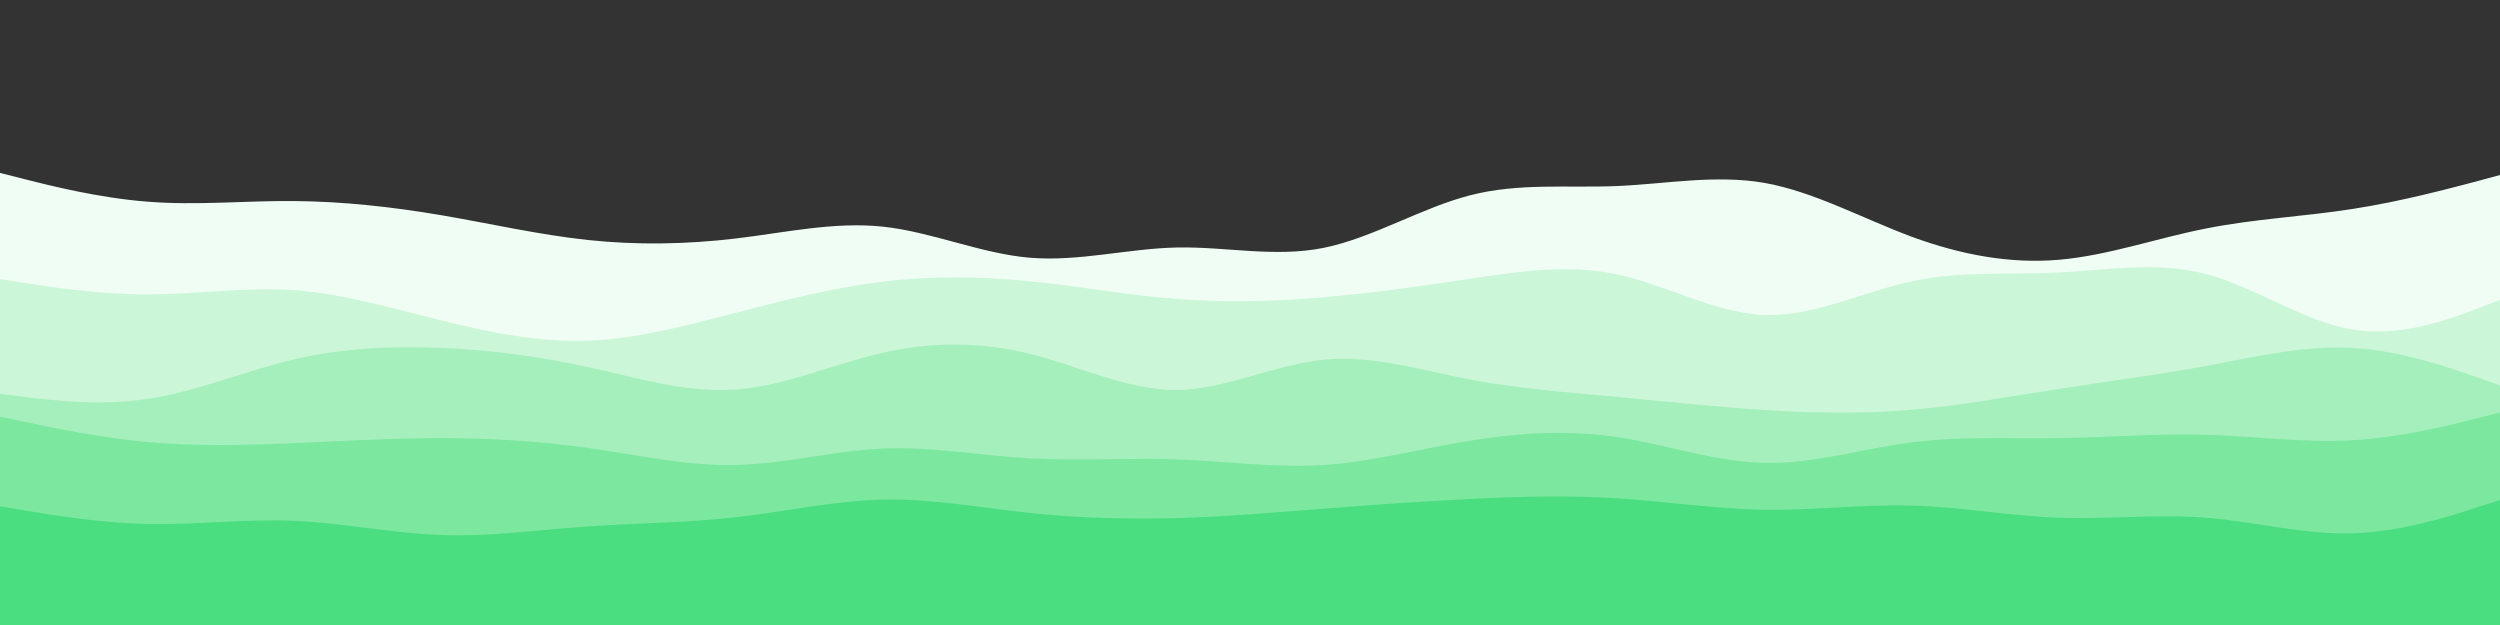
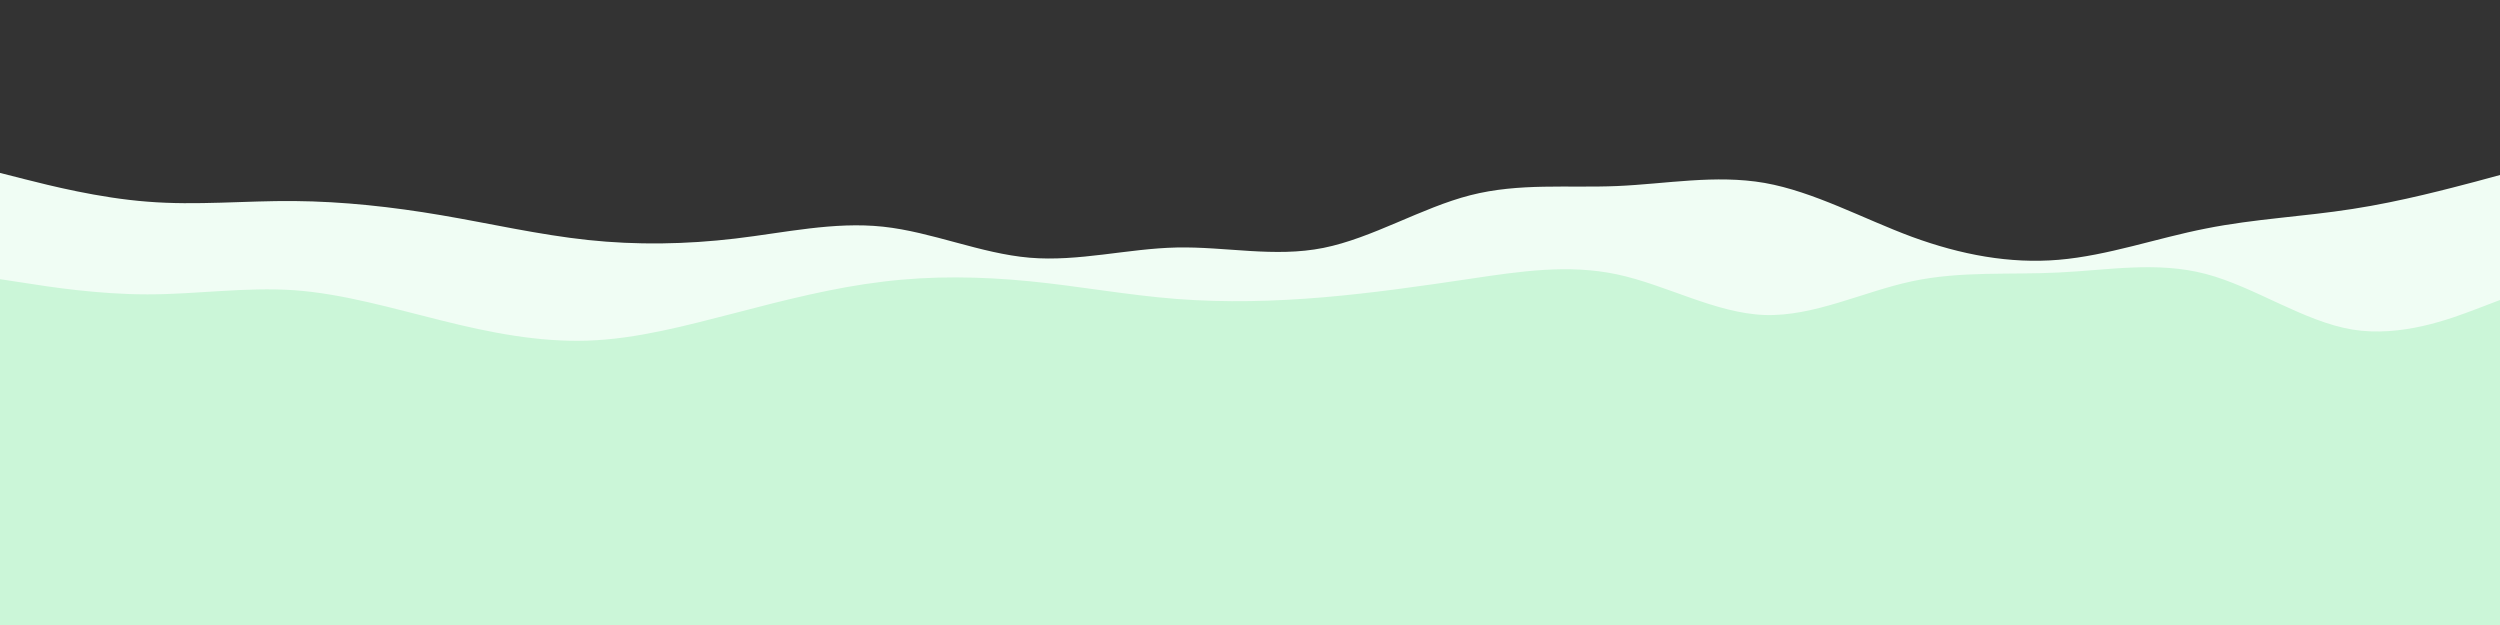
<svg xmlns="http://www.w3.org/2000/svg" id="visual" viewBox="0 0 1200 300" width="1200" height="300" version="1.1">
  <rect x="0" y="0" width="1200" height="300" fill="#333333" stroke="none" />
  <path d="M0 83L11.8 86C23.7 89 47.3 95 70.8 96.8C94.3 98.7 117.7 96.3 141.2 96.5C164.7 96.7 188.3 99.3 211.8 103.3C235.3 107.3 258.7 112.7 282.2 115.2C305.7 117.7 329.3 117.3 353 114.5C376.7 111.7 400.3 106.3 423.8 108.8C447.3 111.3 470.7 121.7 494.2 123.7C517.7 125.7 541.3 119.3 564.8 118.8C588.3 118.3 611.7 123.7 635.2 119C658.7 114.3 682.3 99.7 705.8 93.7C729.3 87.7 752.7 90.3 776.2 89.3C799.7 88.3 823.3 83.7 847 87.8C870.7 92 894.3 105 917.8 113.7C941.3 122.3 964.7 126.7 988.2 124.7C1011.7 122.7 1035.3 114.3 1058.8 109.7C1082.3 105 1105.7 104 1129.2 100.3C1152.7 96.7 1176.3 90.3 1188.2 87.2L1200 84L1200 301L1188.2 301C1176.3 301 1152.7 301 1129.2 301C1105.7 301 1082.3 301 1058.8 301C1035.3 301 1011.7 301 988.2 301C964.7 301 941.3 301 917.8 301C894.3 301 870.7 301 847 301C823.3 301 799.7 301 776.2 301C752.7 301 729.3 301 705.8 301C682.3 301 658.7 301 635.2 301C611.7 301 588.3 301 564.8 301C541.3 301 517.7 301 494.2 301C470.7 301 447.3 301 423.8 301C400.3 301 376.7 301 353 301C329.3 301 305.7 301 282.2 301C258.7 301 235.3 301 211.8 301C188.3 301 164.7 301 141.2 301C117.7 301 94.3 301 70.8 301C47.3 301 23.7 301 11.8 301L0 301Z" fill="#f0fdf4" />
-   <path d="M0 134L11.8 135.8C23.7 137.7 47.3 141.3 70.8 141.3C94.3 141.3 117.7 137.7 141.2 139.3C164.7 141 188.3 148 211.8 153.8C235.3 159.7 258.7 164.3 282.2 163.5C305.7 162.7 329.3 156.3 353 150.2C376.7 144 400.3 138 423.8 135.2C447.3 132.3 470.7 132.7 494.2 135C517.7 137.3 541.3 141.7 564.8 143.5C588.3 145.3 611.7 144.7 635.2 142.7C658.7 140.7 682.3 137.3 705.8 133.8C729.3 130.3 752.7 126.7 776.2 131.7C799.7 136.7 823.3 150.3 847 151.2C870.7 152 894.3 140 917.8 135C941.3 130 964.7 132 988.2 130.8C1011.7 129.7 1035.3 125.3 1058.8 131.5C1082.3 137.7 1105.7 154.3 1129.2 158.2C1152.7 162 1176.3 153 1188.2 148.5L1200 144L1200 301L1188.2 301C1176.3 301 1152.7 301 1129.2 301C1105.7 301 1082.3 301 1058.8 301C1035.3 301 1011.7 301 988.2 301C964.7 301 941.3 301 917.8 301C894.3 301 870.7 301 847 301C823.3 301 799.7 301 776.2 301C752.7 301 729.3 301 705.8 301C682.3 301 658.7 301 635.2 301C611.7 301 588.3 301 564.8 301C541.3 301 517.7 301 494.2 301C470.7 301 447.3 301 423.8 301C400.3 301 376.7 301 353 301C329.3 301 305.7 301 282.2 301C258.7 301 235.3 301 211.8 301C188.3 301 164.7 301 141.2 301C117.7 301 94.3 301 70.8 301C47.3 301 23.7 301 11.8 301L0 301Z" fill="#cbf6d8" />
-   <path d="M0 189L11.8 190.5C23.7 192 47.3 195 70.8 191.5C94.3 188 117.7 178 141.2 172.5C164.7 167 188.3 166 211.8 167C235.3 168 258.7 171 282.2 176.2C305.7 181.3 329.3 188.7 353 187C376.7 185.3 400.3 174.7 423.8 169.3C447.3 164 470.7 164 494.2 169.8C517.7 175.7 541.3 187.3 564.8 187.2C588.3 187 611.7 175 635.2 172.7C658.7 170.3 682.3 177.7 705.8 182.2C729.3 186.7 752.7 188.3 776.2 190.5C799.7 192.7 823.3 195.3 847 196.8C870.7 198.3 894.3 198.7 917.8 196.7C941.3 194.7 964.7 190.3 988.2 186.7C1011.7 183 1035.3 180 1058.8 175.7C1082.3 171.3 1105.7 165.7 1129.2 167C1152.7 168.3 1176.3 176.7 1188.2 180.8L1200 185L1200 301L1188.2 301C1176.3 301 1152.7 301 1129.2 301C1105.7 301 1082.3 301 1058.8 301C1035.3 301 1011.7 301 988.2 301C964.7 301 941.3 301 917.8 301C894.3 301 870.7 301 847 301C823.3 301 799.7 301 776.2 301C752.7 301 729.3 301 705.8 301C682.3 301 658.7 301 635.2 301C611.7 301 588.3 301 564.8 301C541.3 301 517.7 301 494.2 301C470.7 301 447.3 301 423.8 301C400.3 301 376.7 301 353 301C329.3 301 305.7 301 282.2 301C258.7 301 235.3 301 211.8 301C188.3 301 164.7 301 141.2 301C117.7 301 94.3 301 70.8 301C47.3 301 23.7 301 11.8 301L0 301Z" fill="#a5efbc" />
-   <path d="M0 200L11.8 202.5C23.7 205 47.3 210 70.8 212.2C94.3 214.3 117.7 213.7 141.2 212.7C164.7 211.7 188.3 210.3 211.8 210.3C235.3 210.3 258.7 211.7 282.2 215C305.7 218.3 329.3 223.7 353 223.2C376.7 222.7 400.3 216.3 423.8 215.3C447.3 214.3 470.7 218.7 494.2 220C517.7 221.3 541.3 219.7 564.8 220.5C588.3 221.3 611.7 224.7 635.2 223.2C658.7 221.7 682.3 215.3 705.8 211.5C729.3 207.7 752.7 206.3 776.2 209.8C799.7 213.3 823.3 221.7 847 222.2C870.7 222.7 894.3 215.3 917.8 212.3C941.3 209.3 964.7 210.7 988.2 210.3C1011.7 210 1035.3 208 1058.8 208.7C1082.3 209.3 1105.7 212.7 1129.2 211.3C1152.7 210 1176.3 204 1188.2 201L1200 198L1200 301L1188.2 301C1176.3 301 1152.7 301 1129.2 301C1105.7 301 1082.3 301 1058.8 301C1035.3 301 1011.7 301 988.2 301C964.7 301 941.3 301 917.8 301C894.3 301 870.7 301 847 301C823.3 301 799.7 301 776.2 301C752.7 301 729.3 301 705.8 301C682.3 301 658.7 301 635.2 301C611.7 301 588.3 301 564.8 301C541.3 301 517.7 301 494.2 301C470.7 301 447.3 301 423.8 301C400.3 301 376.7 301 353 301C329.3 301 305.7 301 282.2 301C258.7 301 235.3 301 211.8 301C188.3 301 164.7 301 141.2 301C117.7 301 94.3 301 70.8 301C47.3 301 23.7 301 11.8 301L0 301Z" fill="#7ce79f" />
-   <path d="M0 243L11.8 245C23.7 247 47.3 251 70.8 251.5C94.3 252 117.7 249 141.2 250C164.7 251 188.3 256 211.8 256.8C235.3 257.7 258.7 254.3 282.2 252.7C305.7 251 329.3 251 353 248.3C376.7 245.7 400.3 240.3 423.8 239.8C447.3 239.3 470.7 243.7 494.2 246.2C517.7 248.7 541.3 249.3 564.8 248.7C588.3 248 611.7 246 635.2 244.2C658.7 242.3 682.3 240.7 705.8 239.5C729.3 238.3 752.7 237.7 776.2 239.2C799.7 240.7 823.3 244.3 847 244.7C870.7 245 894.3 242 917.8 242.7C941.3 243.3 964.7 247.7 988.2 248.5C1011.7 249.3 1035.3 246.7 1058.8 248.5C1082.3 250.3 1105.7 256.7 1129.2 256C1152.7 255.3 1176.3 247.7 1188.2 243.8L1200 240L1200 301L1188.2 301C1176.3 301 1152.7 301 1129.2 301C1105.7 301 1082.3 301 1058.8 301C1035.3 301 1011.7 301 988.2 301C964.7 301 941.3 301 917.8 301C894.3 301 870.7 301 847 301C823.3 301 799.7 301 776.2 301C752.7 301 729.3 301 705.8 301C682.3 301 658.7 301 635.2 301C611.7 301 588.3 301 564.8 301C541.3 301 517.7 301 494.2 301C470.7 301 447.3 301 423.8 301C400.3 301 376.7 301 353 301C329.3 301 305.7 301 282.2 301C258.7 301 235.3 301 211.8 301C188.3 301 164.7 301 141.2 301C117.7 301 94.3 301 70.8 301C47.3 301 23.7 301 11.8 301L0 301Z" fill="#4ade80" />
+   <path d="M0 134L11.8 135.8C23.7 137.7 47.3 141.3 70.8 141.3C94.3 141.3 117.7 137.7 141.2 139.3C164.7 141 188.3 148 211.8 153.8C235.3 159.7 258.7 164.3 282.2 163.5C305.7 162.7 329.3 156.3 353 150.2C376.7 144 400.3 138 423.8 135.2C447.3 132.3 470.7 132.7 494.2 135C517.7 137.3 541.3 141.7 564.8 143.5C588.3 145.3 611.7 144.7 635.2 142.7C658.7 140.7 682.3 137.3 705.8 133.8C729.3 130.3 752.7 126.7 776.2 131.7C799.7 136.7 823.3 150.3 847 151.2C870.7 152 894.3 140 917.8 135C941.3 130 964.7 132 988.2 130.8C1011.7 129.7 1035.3 125.3 1058.8 131.5C1082.3 137.7 1105.7 154.3 1129.2 158.2C1152.7 162 1176.3 153 1188.2 148.5L1200 144L1200 301L1188.2 301C1105.7 301 1082.3 301 1058.8 301C1035.3 301 1011.7 301 988.2 301C964.7 301 941.3 301 917.8 301C894.3 301 870.7 301 847 301C823.3 301 799.7 301 776.2 301C752.7 301 729.3 301 705.8 301C682.3 301 658.7 301 635.2 301C611.7 301 588.3 301 564.8 301C541.3 301 517.7 301 494.2 301C470.7 301 447.3 301 423.8 301C400.3 301 376.7 301 353 301C329.3 301 305.7 301 282.2 301C258.7 301 235.3 301 211.8 301C188.3 301 164.7 301 141.2 301C117.7 301 94.3 301 70.8 301C47.3 301 23.7 301 11.8 301L0 301Z" fill="#cbf6d8" />
</svg>